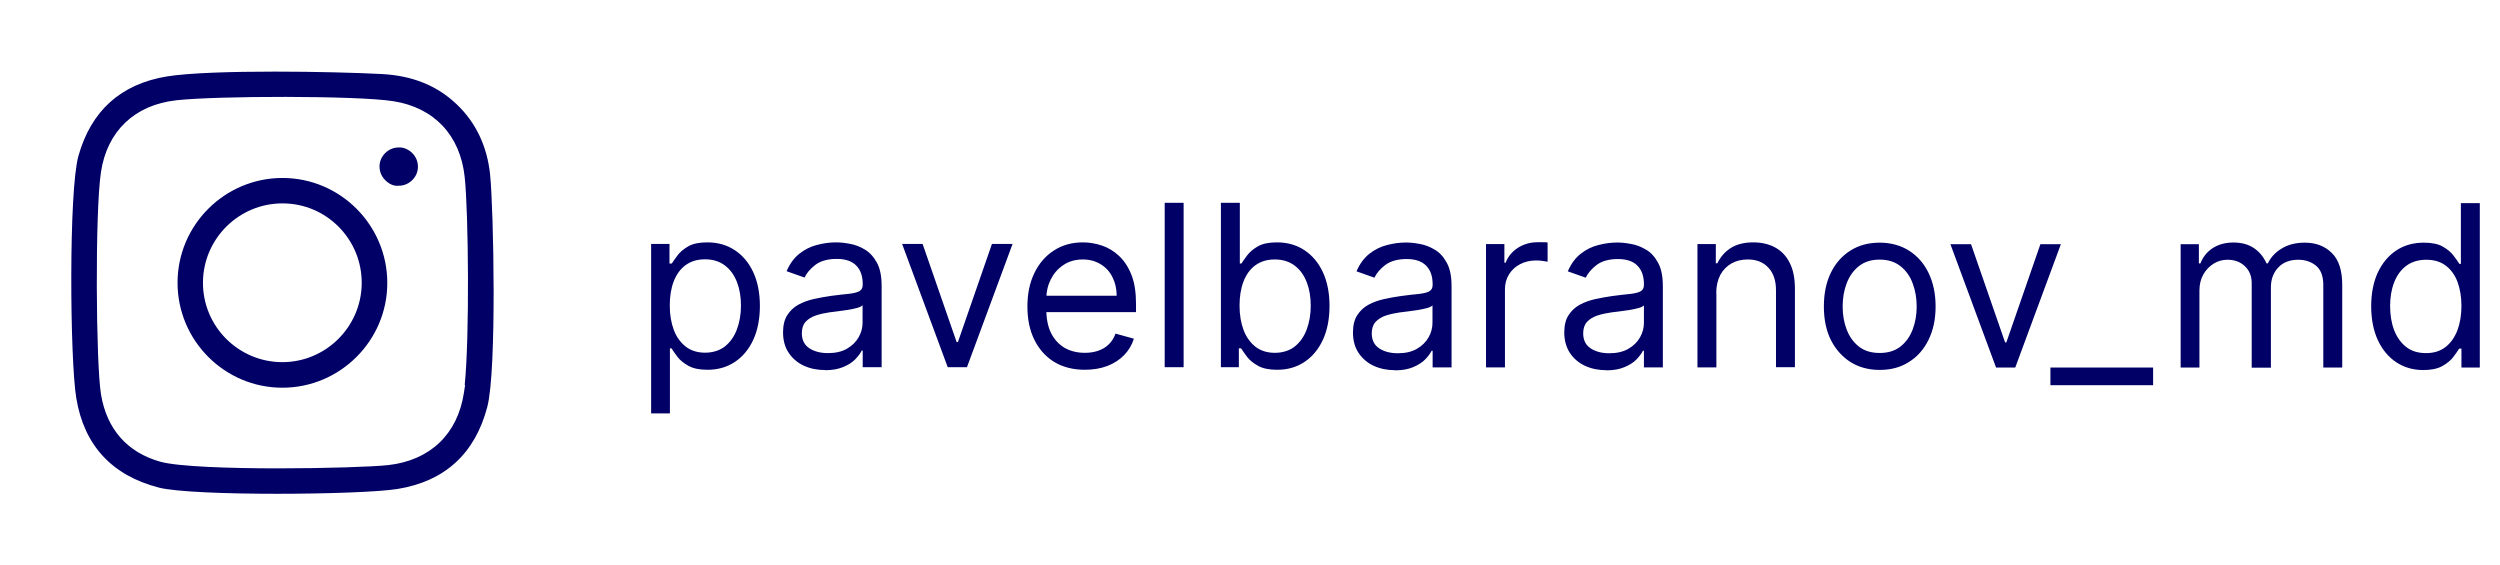
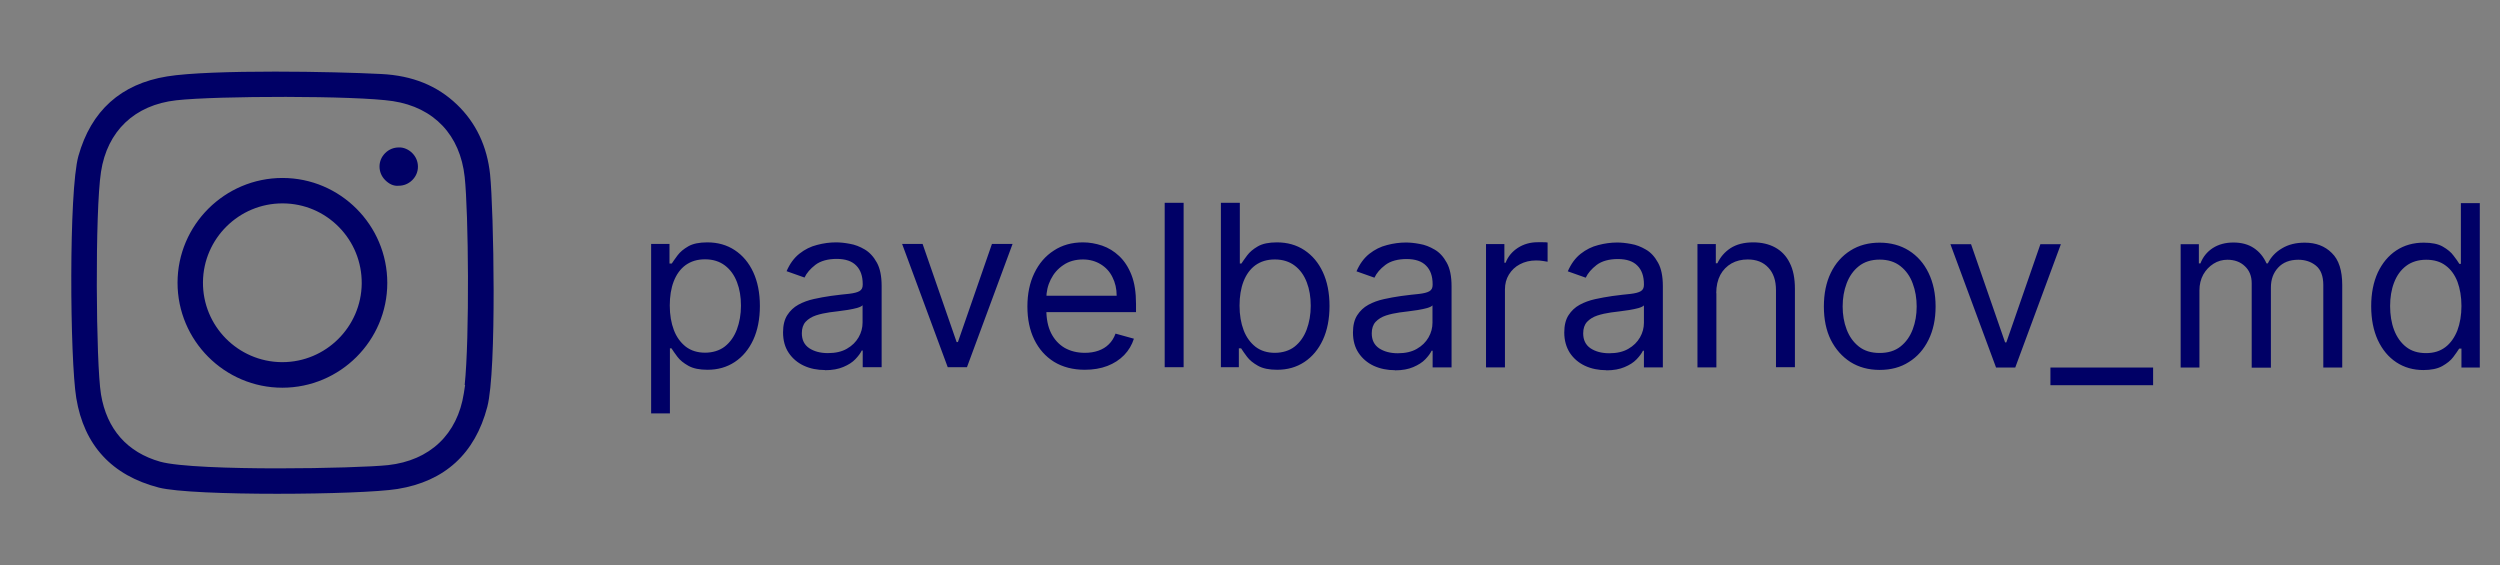
<svg xmlns="http://www.w3.org/2000/svg" width="177" height="40" viewBox="0 0 177 40" fill="none">
  <rect x="0" y="0" width="177" height="40" fill="#808080" stroke="none" />
  <g clip-path="url(#clip0_16_439)">
-     <path d="M177 0H0V40H177V0Z" fill="white" />
    <path d="M46.1 29.27V17.27H47.4V18.66H47.56C47.66 18.51 47.79 18.32 47.97 18.08C48.15 17.84 48.4 17.63 48.73 17.44C49.06 17.25 49.51 17.16 50.08 17.16C50.81 17.16 51.46 17.34 52.02 17.71C52.58 18.08 53.02 18.6 53.33 19.27C53.64 19.94 53.8 20.74 53.8 21.66C53.8 22.58 53.64 23.39 53.33 24.06C53.02 24.73 52.58 25.26 52.02 25.63C51.46 26 50.82 26.18 50.09 26.18C49.53 26.18 49.08 26.09 48.74 25.9C48.4 25.71 48.14 25.5 47.96 25.26C47.78 25.02 47.64 24.82 47.54 24.66H47.43V29.27H46.09H46.1ZM47.42 21.63C47.42 22.29 47.52 22.87 47.71 23.37C47.9 23.87 48.19 24.26 48.56 24.55C48.93 24.83 49.39 24.97 49.92 24.97C50.45 24.97 50.95 24.82 51.32 24.53C51.7 24.23 51.98 23.83 52.17 23.33C52.36 22.82 52.46 22.26 52.46 21.64C52.46 21.02 52.37 20.47 52.18 19.98C51.99 19.48 51.71 19.09 51.33 18.8C50.95 18.51 50.48 18.36 49.92 18.36C49.36 18.36 48.92 18.5 48.54 18.77C48.17 19.04 47.89 19.43 47.7 19.92C47.51 20.41 47.42 20.98 47.42 21.63ZM58.42 26.2C57.87 26.2 57.36 26.1 56.91 25.89C56.46 25.68 56.1 25.37 55.84 24.98C55.57 24.58 55.44 24.09 55.44 23.53C55.44 23.03 55.54 22.62 55.74 22.31C55.94 22 56.2 21.75 56.53 21.57C56.86 21.39 57.22 21.26 57.62 21.17C58.02 21.08 58.42 21.01 58.83 20.95C59.36 20.88 59.79 20.83 60.12 20.8C60.45 20.76 60.7 20.7 60.85 20.61C61.01 20.52 61.08 20.37 61.08 20.16V20.11C61.08 19.55 60.93 19.11 60.62 18.8C60.32 18.49 59.86 18.33 59.24 18.33C58.62 18.33 58.1 18.47 57.73 18.75C57.37 19.03 57.11 19.33 56.96 19.65L55.69 19.2C55.92 18.67 56.22 18.26 56.6 17.96C56.98 17.66 57.4 17.45 57.85 17.34C58.3 17.22 58.75 17.16 59.19 17.16C59.47 17.16 59.79 17.19 60.16 17.26C60.53 17.32 60.88 17.46 61.22 17.66C61.56 17.86 61.85 18.17 62.08 18.59C62.31 19 62.42 19.56 62.42 20.25V26H61.08V24.82H61.01C60.92 25.01 60.77 25.21 60.56 25.43C60.35 25.65 60.07 25.83 59.71 25.98C59.36 26.13 58.93 26.21 58.42 26.21V26.2ZM58.62 25C59.15 25 59.6 24.9 59.96 24.69C60.33 24.48 60.6 24.21 60.79 23.88C60.98 23.55 61.07 23.2 61.07 22.84V21.61C61.01 21.68 60.89 21.74 60.69 21.8C60.5 21.85 60.28 21.9 60.03 21.94C59.78 21.98 59.54 22.01 59.31 22.04C59.08 22.07 58.89 22.09 58.75 22.11C58.4 22.16 58.08 22.23 57.77 22.33C57.47 22.43 57.23 22.58 57.04 22.78C56.86 22.98 56.77 23.25 56.77 23.59C56.77 24.06 56.94 24.41 57.29 24.65C57.64 24.88 58.08 25 58.61 25H58.62ZM71.69 17.27L68.46 26H67.1L63.87 17.27H65.32L67.73 24.22H67.82L70.23 17.27H71.68H71.69ZM76.81 26.18C75.97 26.18 75.24 25.99 74.63 25.62C74.02 25.24 73.56 24.72 73.23 24.05C72.9 23.38 72.74 22.59 72.74 21.7C72.74 20.81 72.9 20.02 73.23 19.34C73.56 18.65 74.02 18.12 74.61 17.74C75.2 17.35 75.89 17.16 76.68 17.16C77.13 17.16 77.58 17.24 78.03 17.39C78.47 17.54 78.88 17.79 79.24 18.13C79.6 18.47 79.89 18.91 80.11 19.47C80.33 20.03 80.43 20.71 80.43 21.53V22.1H73.7V20.94H79.06C79.06 20.45 78.96 20.01 78.76 19.62C78.57 19.23 78.29 18.93 77.93 18.71C77.57 18.49 77.15 18.37 76.67 18.37C76.14 18.37 75.67 18.5 75.28 18.77C74.89 19.03 74.6 19.37 74.39 19.79C74.18 20.21 74.08 20.66 74.08 21.14V21.91C74.08 22.57 74.19 23.13 74.42 23.59C74.65 24.04 74.97 24.39 75.38 24.63C75.79 24.86 76.26 24.98 76.81 24.98C77.16 24.98 77.48 24.93 77.76 24.83C78.05 24.73 78.3 24.58 78.5 24.38C78.71 24.18 78.87 23.92 78.98 23.62L80.28 23.98C80.14 24.42 79.91 24.81 79.59 25.14C79.27 25.47 78.87 25.73 78.4 25.91C77.93 26.09 77.39 26.18 76.8 26.18H76.81ZM83.8 14.36V26H82.46V14.36H83.8ZM86.44 26V14.36H87.78V18.66H87.89C87.99 18.51 88.12 18.32 88.3 18.08C88.48 17.84 88.73 17.63 89.06 17.44C89.39 17.25 89.84 17.16 90.41 17.16C91.14 17.16 91.79 17.34 92.35 17.71C92.91 18.08 93.35 18.6 93.66 19.27C93.97 19.94 94.13 20.74 94.13 21.66C94.13 22.58 93.97 23.39 93.66 24.06C93.35 24.73 92.91 25.26 92.35 25.63C91.79 26 91.15 26.18 90.42 26.18C89.86 26.18 89.41 26.09 89.07 25.9C88.73 25.71 88.47 25.5 88.29 25.26C88.11 25.02 87.97 24.82 87.87 24.66H87.71V26H86.41H86.44ZM87.76 21.64C87.76 22.3 87.86 22.88 88.05 23.38C88.24 23.88 88.53 24.27 88.9 24.56C89.27 24.84 89.73 24.98 90.26 24.98C90.79 24.98 91.29 24.83 91.66 24.54C92.04 24.24 92.32 23.84 92.51 23.34C92.7 22.83 92.8 22.27 92.8 21.65C92.8 21.03 92.71 20.48 92.52 19.99C92.33 19.49 92.05 19.1 91.67 18.81C91.29 18.52 90.82 18.37 90.26 18.37C89.7 18.37 89.26 18.51 88.88 18.78C88.51 19.05 88.23 19.44 88.04 19.93C87.85 20.42 87.76 20.99 87.76 21.64ZM98.77 26.21C98.22 26.21 97.72 26.11 97.26 25.9C96.81 25.69 96.45 25.38 96.19 24.99C95.92 24.59 95.79 24.1 95.79 23.54C95.79 23.04 95.89 22.63 96.09 22.32C96.29 22.01 96.55 21.76 96.88 21.58C97.21 21.4 97.57 21.27 97.97 21.18C98.37 21.09 98.77 21.02 99.18 20.96C99.71 20.89 100.14 20.84 100.47 20.81C100.8 20.77 101.05 20.71 101.2 20.62C101.36 20.53 101.43 20.38 101.43 20.17V20.12C101.43 19.56 101.28 19.12 100.97 18.81C100.67 18.5 100.21 18.34 99.59 18.34C98.97 18.34 98.45 18.48 98.08 18.76C97.71 19.04 97.46 19.34 97.31 19.66L96.04 19.21C96.27 18.68 96.57 18.27 96.95 17.97C97.33 17.67 97.75 17.46 98.2 17.35C98.65 17.23 99.1 17.17 99.54 17.17C99.82 17.17 100.14 17.2 100.51 17.27C100.88 17.33 101.23 17.47 101.57 17.67C101.92 17.87 102.2 18.18 102.43 18.6C102.66 19.01 102.77 19.57 102.77 20.26V26.01H101.43V24.83H101.36C101.27 25.02 101.12 25.22 100.91 25.44C100.7 25.66 100.41 25.84 100.06 25.99C99.71 26.14 99.28 26.22 98.77 26.22V26.21ZM98.97 25.01C99.5 25.01 99.95 24.91 100.31 24.7C100.68 24.49 100.95 24.22 101.14 23.89C101.33 23.56 101.42 23.21 101.42 22.85V21.62C101.36 21.69 101.24 21.75 101.04 21.81C100.85 21.86 100.63 21.91 100.38 21.95C100.13 21.99 99.89 22.02 99.66 22.05C99.43 22.08 99.24 22.1 99.1 22.12C98.75 22.17 98.43 22.24 98.12 22.34C97.82 22.44 97.58 22.59 97.39 22.79C97.21 22.99 97.12 23.26 97.12 23.6C97.12 24.07 97.29 24.42 97.64 24.66C97.99 24.89 98.43 25.01 98.96 25.01H98.97ZM105.21 26.01V17.28H106.51V18.6H106.6C106.76 18.17 107.05 17.82 107.46 17.55C107.88 17.28 108.35 17.15 108.87 17.15C108.97 17.15 109.09 17.15 109.24 17.15C109.39 17.15 109.5 17.15 109.57 17.17V18.53C109.57 18.53 109.42 18.5 109.26 18.48C109.1 18.45 108.93 18.44 108.75 18.44C108.33 18.44 107.95 18.53 107.61 18.71C107.28 18.88 107.02 19.13 106.83 19.44C106.64 19.75 106.55 20.1 106.55 20.49V26.01H105.21ZM113.73 26.21C113.18 26.21 112.67 26.11 112.22 25.9C111.77 25.69 111.41 25.38 111.15 24.99C110.89 24.59 110.75 24.1 110.75 23.54C110.75 23.04 110.85 22.63 111.05 22.32C111.25 22.01 111.51 21.76 111.84 21.58C112.17 21.4 112.53 21.27 112.93 21.18C113.33 21.09 113.74 21.02 114.14 20.96C114.67 20.89 115.1 20.84 115.43 20.81C115.76 20.77 116.01 20.71 116.16 20.62C116.32 20.53 116.39 20.38 116.39 20.17V20.12C116.39 19.56 116.24 19.12 115.93 18.81C115.63 18.5 115.17 18.34 114.55 18.34C113.93 18.34 113.41 18.48 113.04 18.76C112.68 19.04 112.42 19.34 112.27 19.66L111 19.21C111.23 18.68 111.53 18.27 111.91 17.97C112.29 17.67 112.71 17.46 113.16 17.35C113.61 17.23 114.06 17.17 114.5 17.17C114.78 17.17 115.1 17.2 115.47 17.27C115.84 17.33 116.19 17.47 116.53 17.67C116.88 17.87 117.16 18.18 117.39 18.6C117.62 19.01 117.73 19.57 117.73 20.26V26.01H116.39V24.83H116.32C116.23 25.02 116.08 25.22 115.87 25.44C115.66 25.66 115.38 25.84 115.02 25.99C114.67 26.14 114.24 26.22 113.73 26.22V26.21ZM113.94 25.01C114.47 25.01 114.92 24.91 115.28 24.7C115.65 24.49 115.92 24.22 116.11 23.89C116.3 23.56 116.39 23.21 116.39 22.85V21.62C116.33 21.69 116.21 21.75 116.01 21.81C115.82 21.86 115.6 21.91 115.35 21.95C115.1 21.99 114.86 22.02 114.63 22.05C114.4 22.08 114.21 22.1 114.07 22.12C113.72 22.17 113.4 22.24 113.09 22.34C112.79 22.44 112.55 22.59 112.36 22.79C112.18 22.99 112.09 23.26 112.09 23.6C112.09 24.07 112.26 24.42 112.61 24.66C112.96 24.89 113.4 25.01 113.93 25.01H113.94ZM121.52 20.76V26.01H120.18V17.28H121.48V18.64H121.59C121.8 18.2 122.11 17.84 122.52 17.57C122.94 17.3 123.47 17.16 124.13 17.16C124.72 17.16 125.24 17.28 125.68 17.52C126.12 17.76 126.47 18.12 126.71 18.61C126.96 19.09 127.08 19.71 127.08 20.45V26H125.74V20.55C125.74 19.86 125.56 19.33 125.2 18.95C124.84 18.56 124.36 18.37 123.74 18.37C123.31 18.37 122.93 18.46 122.59 18.65C122.26 18.84 121.99 19.11 121.8 19.46C121.61 19.82 121.51 20.25 121.51 20.76H121.52ZM133.08 26.19C132.29 26.19 131.6 26 131.01 25.63C130.42 25.25 129.96 24.73 129.62 24.06C129.29 23.39 129.13 22.6 129.13 21.7C129.13 20.8 129.29 20 129.62 19.32C129.95 18.64 130.41 18.12 131.01 17.74C131.61 17.36 132.3 17.18 133.08 17.18C133.86 17.18 134.56 17.37 135.15 17.74C135.75 18.12 136.21 18.64 136.54 19.32C136.87 20 137.04 20.79 137.04 21.7C137.04 22.61 136.87 23.39 136.54 24.06C136.21 24.73 135.75 25.26 135.15 25.63C134.56 26.01 133.87 26.19 133.08 26.19ZM133.08 24.99C133.68 24.99 134.17 24.84 134.56 24.53C134.95 24.22 135.23 23.82 135.42 23.32C135.61 22.82 135.7 22.28 135.7 21.7C135.7 21.12 135.61 20.57 135.42 20.07C135.24 19.57 134.95 19.16 134.56 18.85C134.17 18.54 133.68 18.38 133.08 18.38C132.48 18.38 131.99 18.54 131.6 18.85C131.21 19.16 130.93 19.57 130.74 20.07C130.55 20.57 130.46 21.12 130.46 21.7C130.46 22.28 130.55 22.82 130.74 23.32C130.93 23.82 131.21 24.22 131.6 24.53C131.99 24.84 132.48 24.99 133.08 24.99ZM145.91 17.29L142.68 26.02H141.32L138.09 17.29H139.55L141.96 24.24H142.05L144.46 17.29H145.92H145.91ZM152.44 26.02V27.27H145.17V26.02H152.44ZM154.39 26.02V17.29H155.68V18.65H155.79C155.97 18.18 156.27 17.82 156.67 17.56C157.08 17.3 157.56 17.17 158.13 17.17C158.7 17.17 159.18 17.3 159.57 17.56C159.96 17.82 160.26 18.18 160.47 18.65H160.56C160.78 18.2 161.12 17.84 161.57 17.58C162.02 17.31 162.55 17.18 163.18 17.18C163.96 17.18 164.6 17.42 165.09 17.91C165.59 18.39 165.83 19.15 165.83 20.18V26.02H164.49V20.18C164.49 19.54 164.31 19.08 163.96 18.8C163.61 18.52 163.19 18.39 162.72 18.39C162.11 18.39 161.63 18.58 161.29 18.95C160.95 19.32 160.78 19.78 160.78 20.35V26.03H159.42V20.05C159.42 19.55 159.26 19.15 158.94 18.85C158.62 18.54 158.2 18.39 157.7 18.39C157.35 18.39 157.02 18.48 156.72 18.67C156.42 18.86 156.18 19.11 155.99 19.44C155.81 19.77 155.72 20.14 155.72 20.57V26.02H154.38H154.39ZM171.59 26.2C170.86 26.2 170.22 26.02 169.66 25.65C169.1 25.28 168.67 24.76 168.35 24.08C168.04 23.4 167.88 22.6 167.88 21.68C167.88 20.76 168.04 19.97 168.35 19.29C168.67 18.62 169.1 18.1 169.66 17.73C170.22 17.36 170.87 17.18 171.6 17.18C172.17 17.18 172.62 17.27 172.95 17.46C173.28 17.65 173.54 17.86 173.71 18.1C173.89 18.33 174.03 18.53 174.12 18.68H174.23V14.38H175.57V26.02H174.27V24.68H174.11C174.01 24.84 173.87 25.04 173.69 25.28C173.51 25.52 173.25 25.73 172.91 25.92C172.57 26.11 172.12 26.2 171.56 26.2H171.59ZM171.77 25C172.31 25 172.76 24.86 173.13 24.58C173.5 24.3 173.78 23.9 173.98 23.4C174.17 22.9 174.27 22.31 174.27 21.66C174.27 21.01 174.17 20.44 173.99 19.95C173.8 19.46 173.52 19.07 173.15 18.8C172.78 18.52 172.32 18.39 171.77 18.39C171.22 18.39 170.73 18.54 170.35 18.83C169.97 19.12 169.69 19.51 169.5 20.01C169.31 20.5 169.22 21.06 169.22 21.67C169.22 22.28 169.31 22.86 169.5 23.36C169.69 23.86 169.98 24.27 170.35 24.56C170.73 24.86 171.2 25 171.76 25H171.77Z" fill="#000066" />
    <mask id="mask0_16_439" style="mask-type:luminance" maskUnits="userSpaceOnUse" x="0" y="0" width="40" height="40">
      <path d="M32 0H8C3.582 0 0 3.582 0 8V32C0 36.418 3.582 40 8 40H32C36.418 40 40 36.418 40 32V8C40 3.582 36.418 0 32 0Z" fill="white" />
    </mask>
    <g mask="url(#mask0_16_439)">
-       <path d="M40 0H0V40H40V0Z" fill="white" />
      <path d="M34.7 12.36C34.49 10.36 33.7 8.69 32.35 7.4C30.95 6.06 29.2 5.35 27 5.24C25.26 5.15 22.35 5.07 19.48 5.07C16.4 5.07 13.35 5.16 11.83 5.41C8.56 5.94 6.45 7.84 5.55 11.05C4.86 13.52 4.95 25.44 5.4 28.18C5.95 31.53 7.92 33.66 11.24 34.52C13.65 35.14 25.55 35.04 28.14 34.62C31.49 34.08 33.63 32.12 34.5 28.81C35.18 26.23 34.95 14.83 34.7 12.37M32.93 27.26L32.84 27.84C32.39 30.75 30.44 32.6 27.48 32.93C26.37 33.05 23.06 33.16 19.68 33.16C16.3 33.16 12.61 33.04 11.35 32.69C9.01 32.03 7.56 30.39 7.15 27.92C6.79 25.72 6.72 14.98 7.15 12.17C7.59 9.28 9.53 7.43 12.48 7.1C15.37 6.78 25.18 6.76 27.82 7.16C30.73 7.61 32.58 9.56 32.9 12.53C33.17 15.03 33.25 23.9 32.9 27.26H32.92H32.93ZM28.23 10.44C27.87 10.44 27.53 10.58 27.27 10.84C27.01 11.1 26.87 11.43 26.87 11.79C26.87 12.15 27.01 12.49 27.27 12.75C27.53 13.01 27.85 13.19 28.23 13.15C28.59 13.15 28.93 13.01 29.19 12.75C29.45 12.49 29.59 12.16 29.59 11.8C29.59 11.44 29.45 11.1 29.19 10.84C28.93 10.58 28.57 10.42 28.23 10.44ZM20 12.6C15.91 12.6 12.57 15.93 12.57 20.02C12.57 24.11 15.9 27.45 19.99 27.45C24.08 27.45 27.42 24.12 27.42 20.03C27.42 15.94 24.09 12.6 20 12.6ZM19.99 25.64H19.94C16.84 25.61 14.34 23.07 14.37 19.97C14.4 16.89 16.92 14.4 19.99 14.4H20.04C21.54 14.41 22.95 15.01 24 16.08C25.05 17.15 25.62 18.57 25.61 20.07C25.58 23.15 23.06 25.64 19.99 25.64Z" fill="#000066" />
    </g>
  </g>
  <defs>
    <clipPath id="clip0_16_439">
      <rect width="177" height="40" fill="white" />
    </clipPath>
  </defs>
</svg>